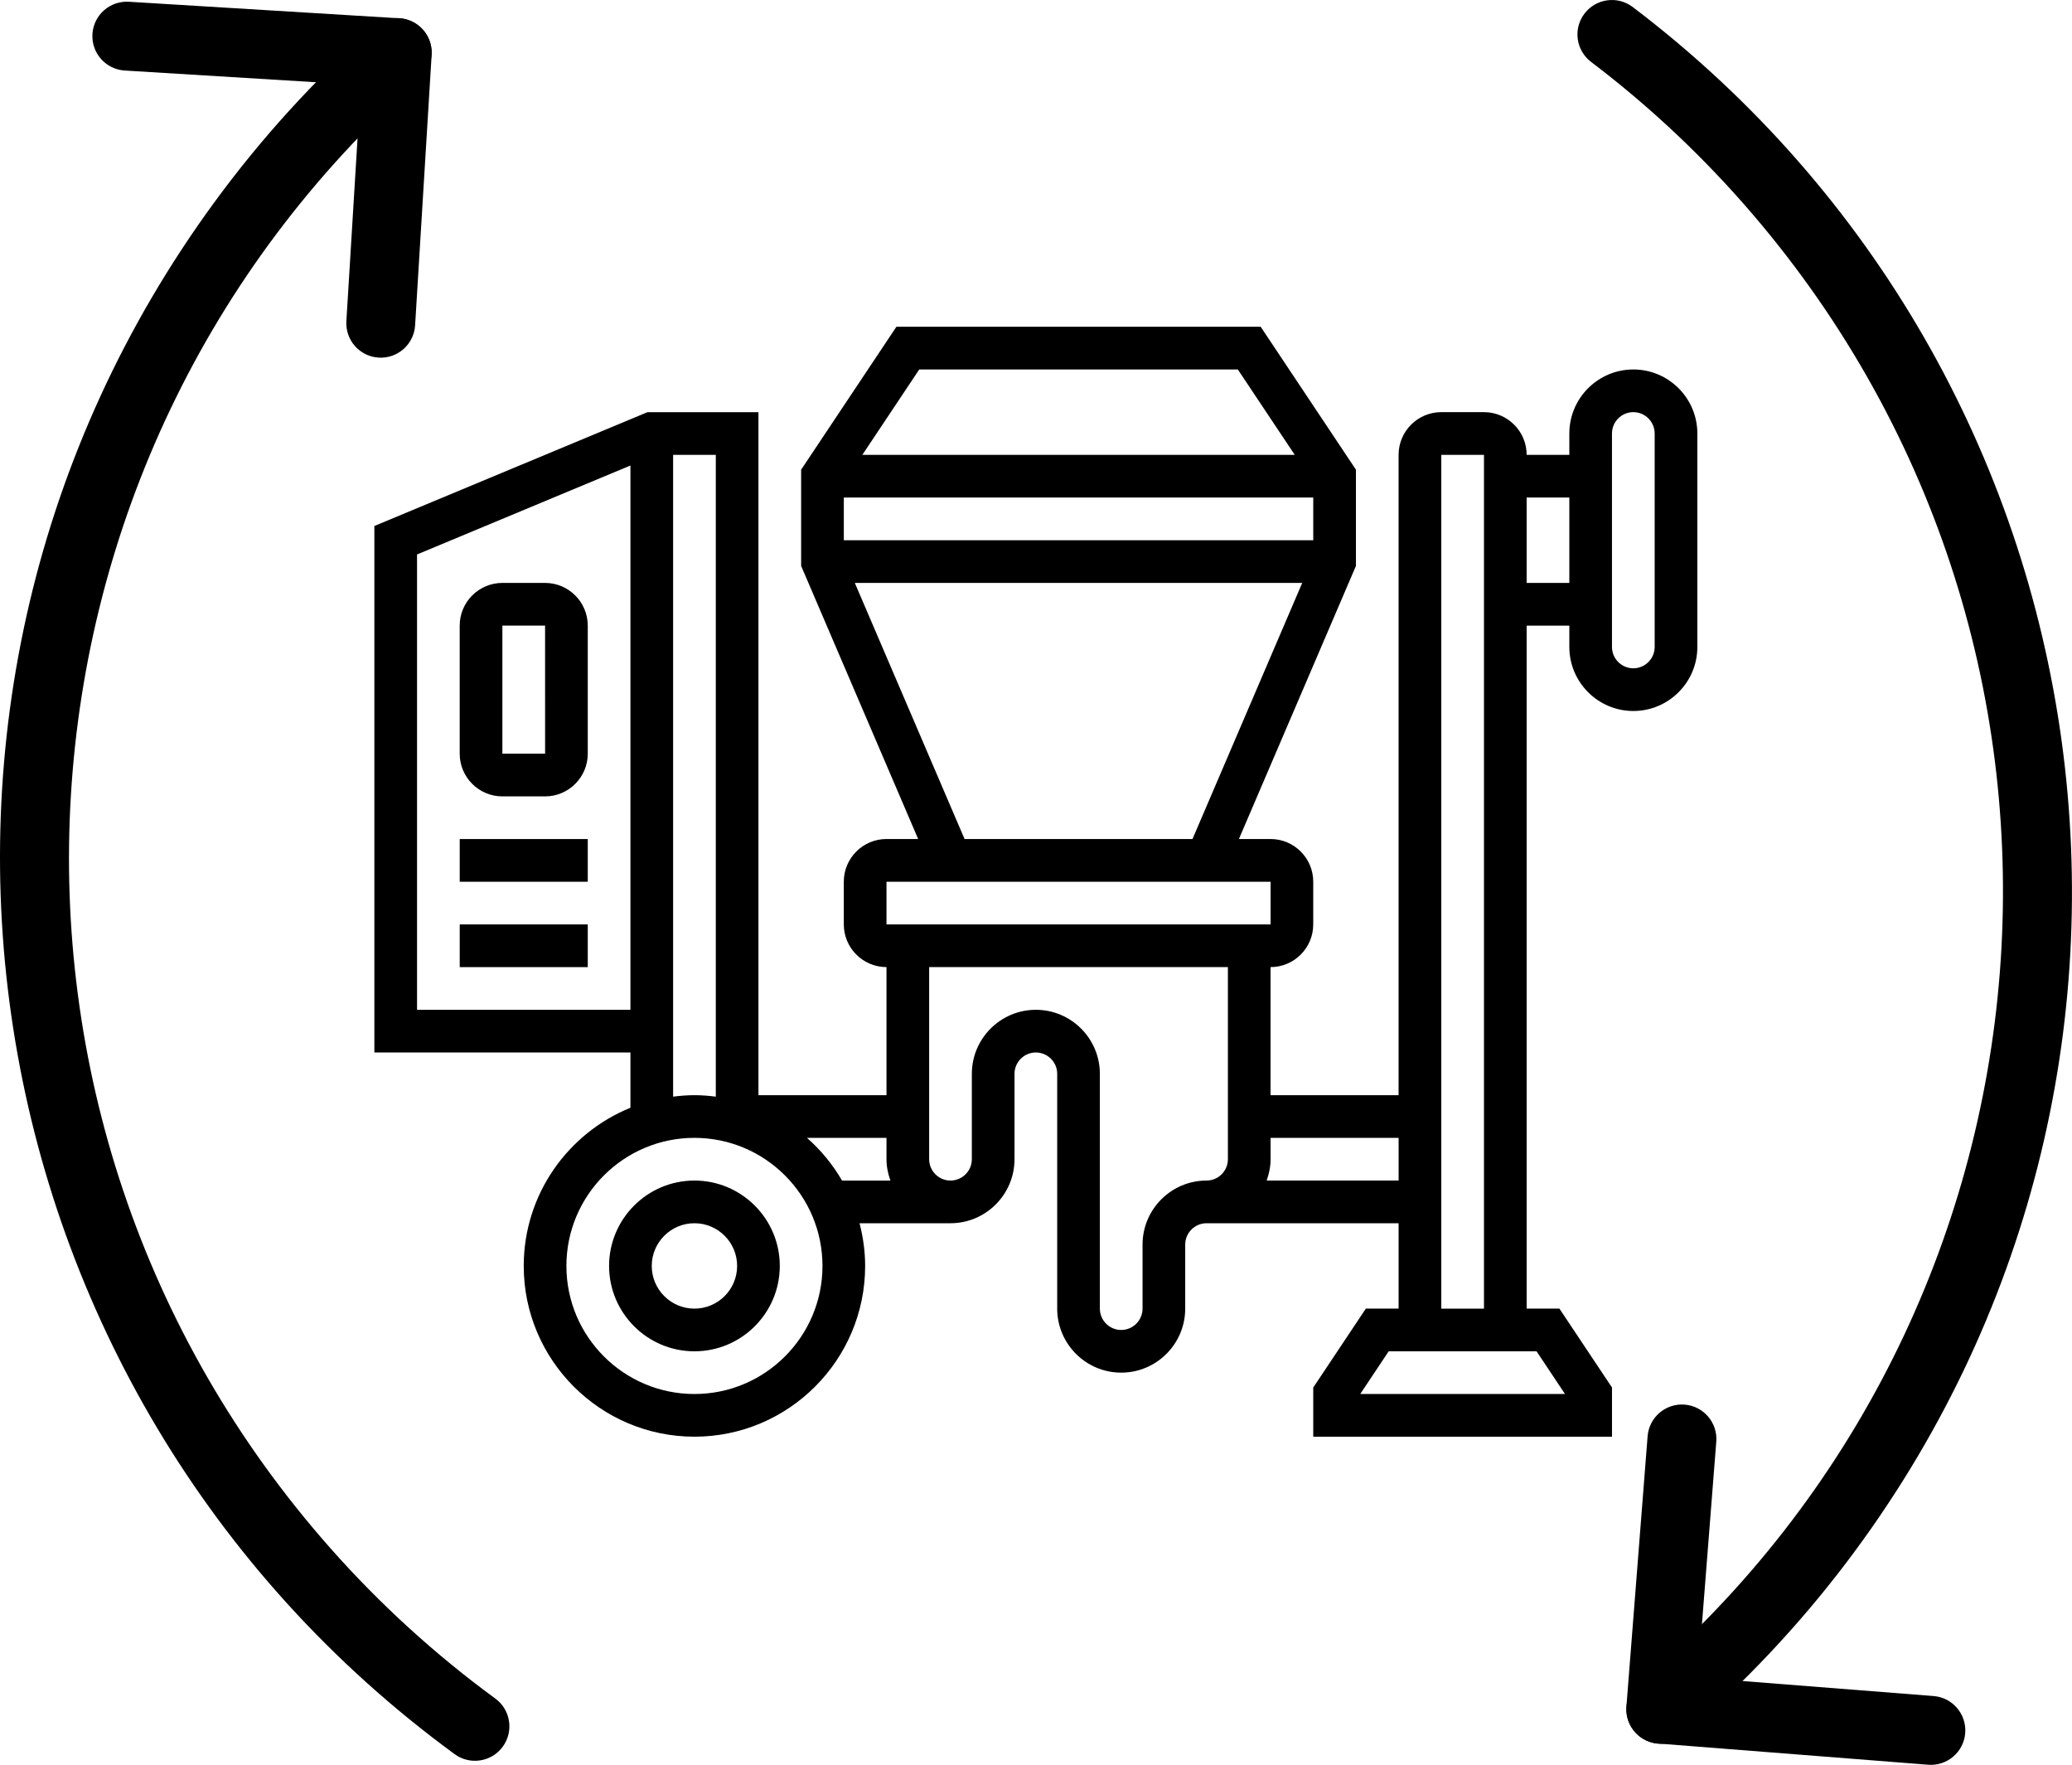
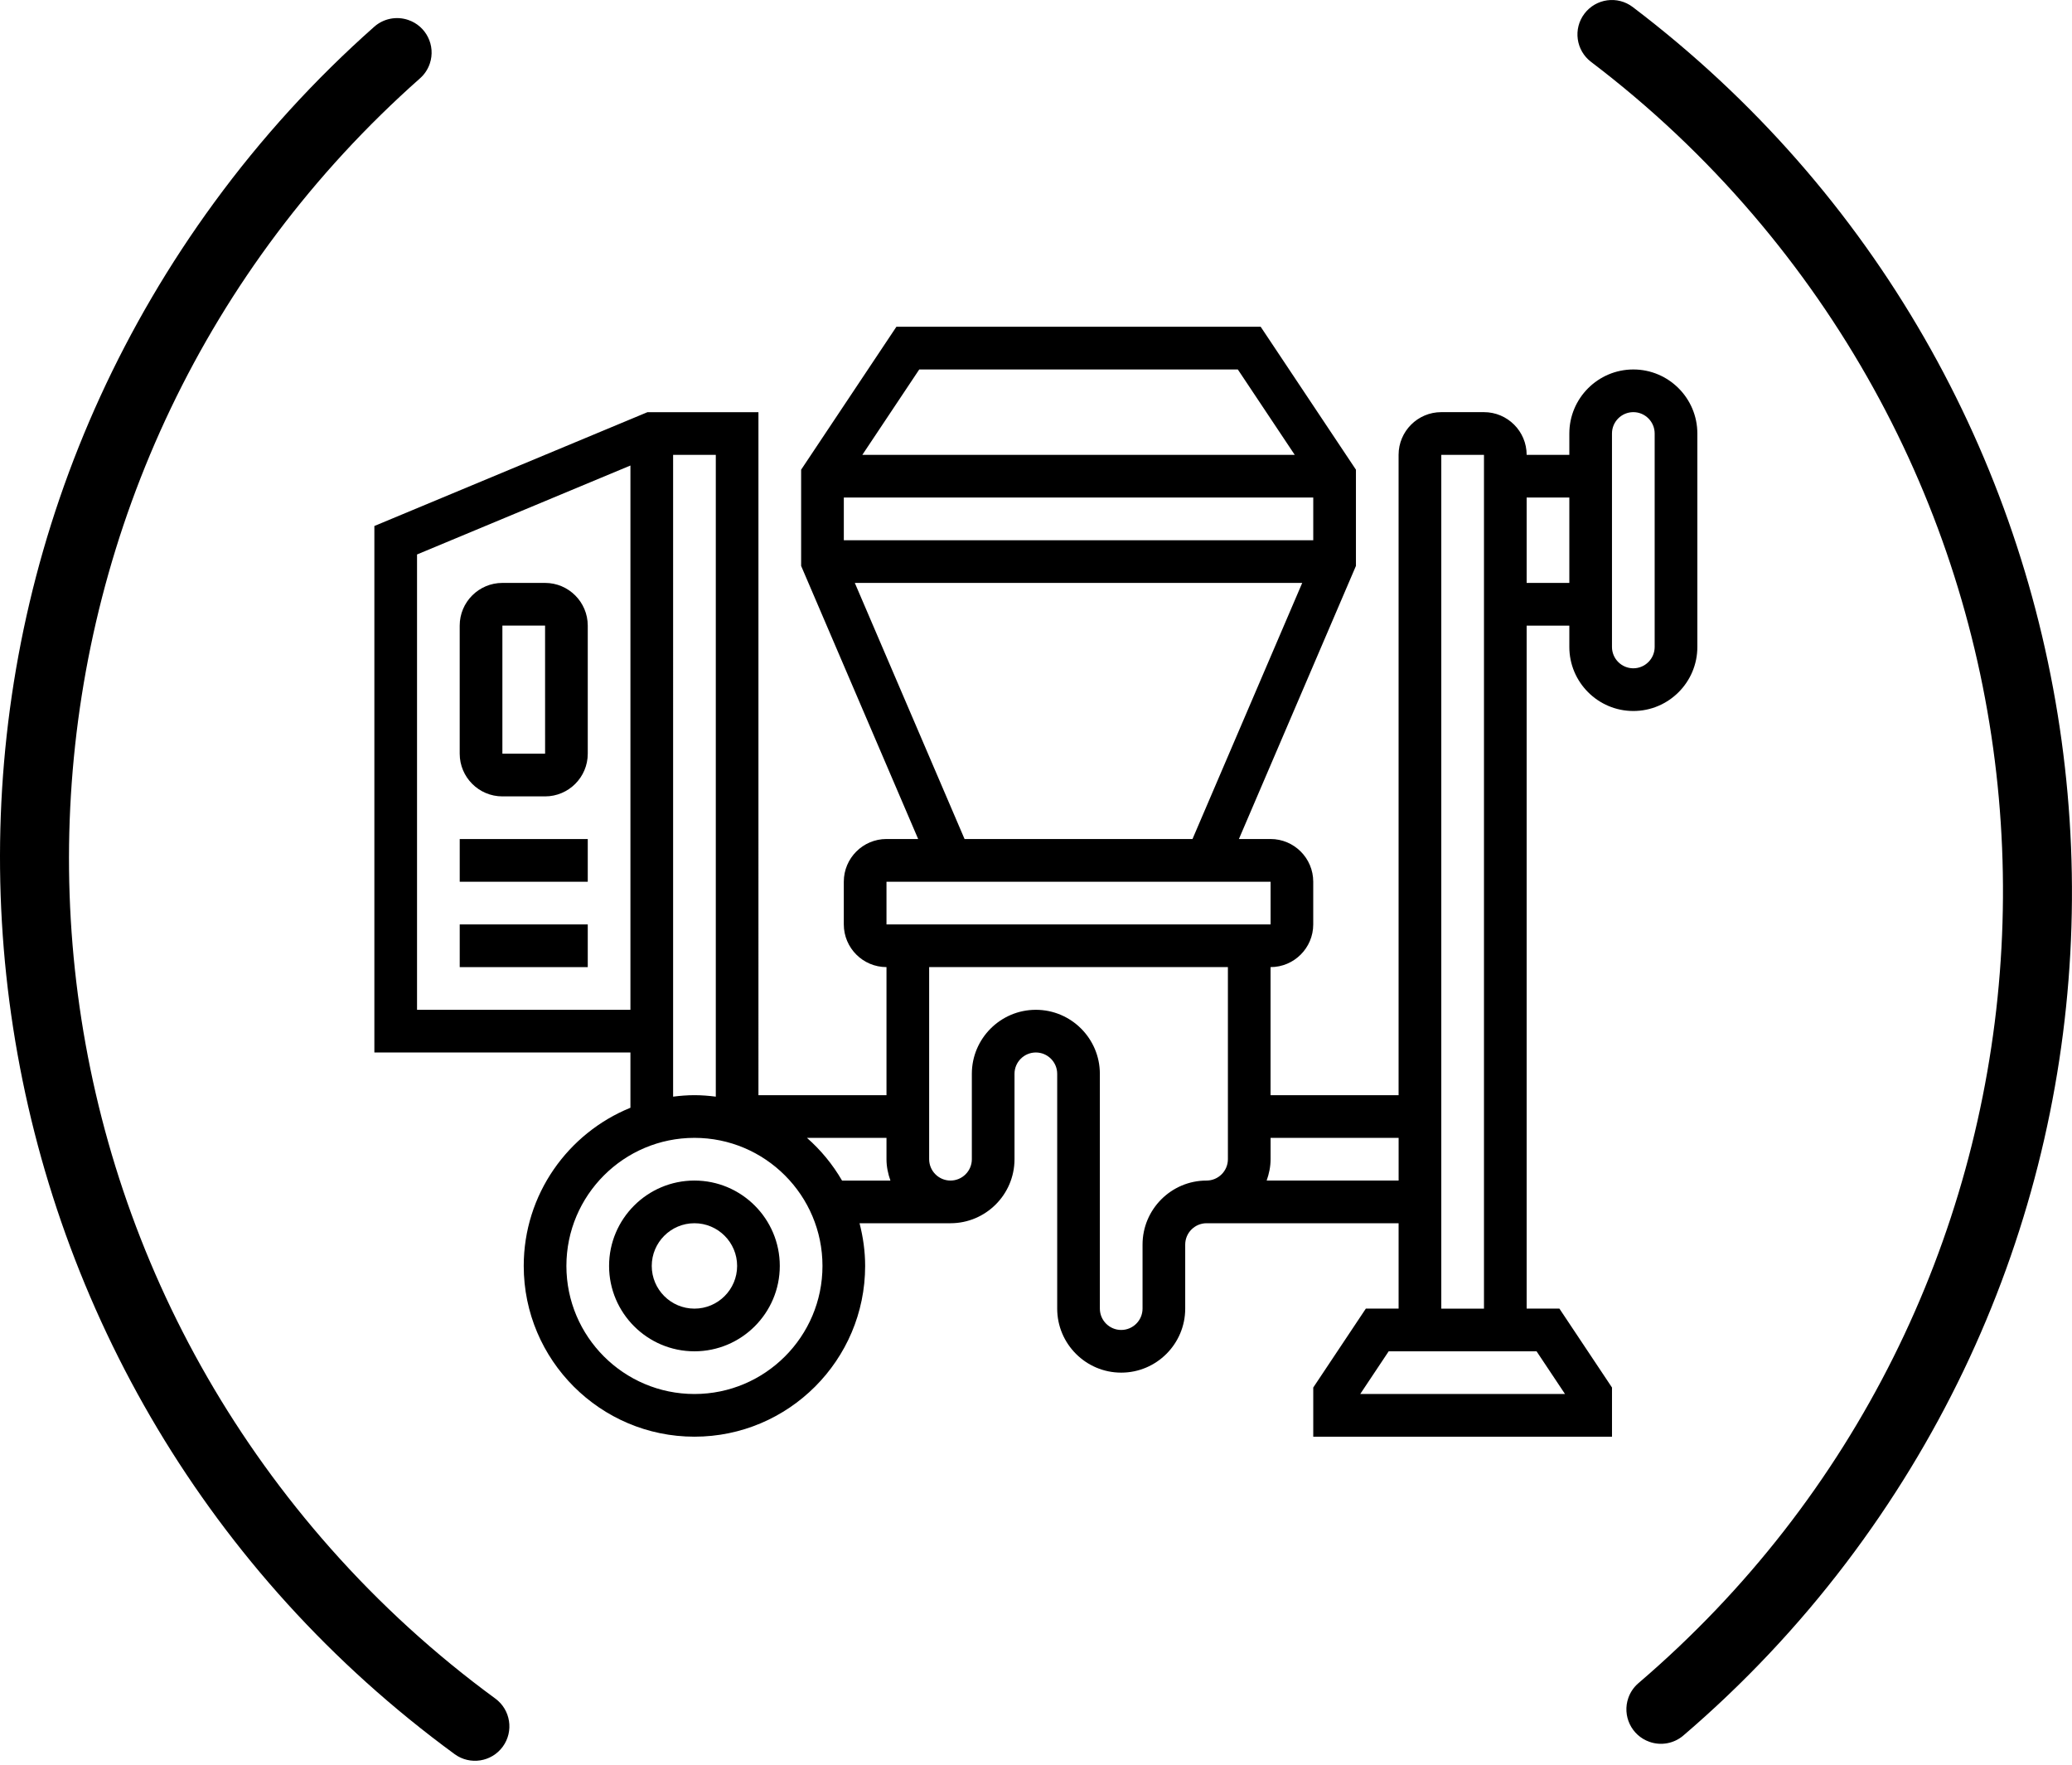
<svg xmlns="http://www.w3.org/2000/svg" id="Layer_1" x="0px" y="0px" viewBox="0 0 96.884 82.5" xml:space="preserve">
  <g>
    <g>
      <path d="M77.12,81.421c-0.838-0.298-1.276-1.218-0.979-2.056c0.094-0.266,0.257-0.502,0.471-0.685   c20.435-17.474,22.835-48.205,5.361-68.64c-2.262-2.646-4.802-5.041-7.575-7.145c-0.709-0.537-0.849-1.547-0.312-2.256   c0.537-0.709,1.547-0.849,2.256-0.312c22.84,17.324,27.311,49.884,9.987,72.723c-2.244,2.958-4.799,5.668-7.621,8.081   C78.27,81.505,77.664,81.616,77.12,81.421L77.12,81.421z" />
-       <path d="M77.115,81.415c-0.687-0.244-1.124-0.918-1.066-1.645l0.991-12.63c0.069-0.887,0.845-1.549,1.731-1.48   c0.887,0.069,1.549,0.845,1.48,1.731l-0.866,11.026l11.026,0.866c0.887,0.069,1.549,0.845,1.48,1.731   c-0.069,0.887-0.845,1.549-1.731,1.48l0,0l-12.63-0.991C77.388,81.493,77.249,81.463,77.115,81.415L77.115,81.415z" />
    </g>
    <g>
      <path d="M19.084,0.931c0.843,0.283,1.297,1.196,1.014,2.039c-0.09,0.267-0.248,0.507-0.46,0.693   C-0.493,21.487-2.363,52.256,15.461,72.386c2.308,2.606,4.888,4.957,7.697,7.013c0.718,0.524,0.875,1.532,0.351,2.25   c-0.524,0.718-1.532,0.875-2.25,0.351C-1.876,65.072-6.908,32.595,10.02,9.46C12.212,6.463,14.72,3.71,17.5,1.249   C17.933,0.867,18.537,0.746,19.084,0.931L19.084,0.931z" />
-       <path d="M19.089,0.936c0.691,0.232,1.139,0.899,1.094,1.626L19.41,15.208c-0.054,0.888-0.818,1.563-1.705,1.509   c-0.888-0.054-1.563-0.818-1.509-1.705l0.675-11.039L5.831,3.297C4.944,3.242,4.268,2.479,4.322,1.591S5.14,0.028,6.028,0.082l0,0   l12.645,0.773C18.815,0.864,18.954,0.891,19.089,0.936L19.089,0.936z" />
    </g>
    <g>
      <path d="M32.471,55.186c-2.201,0-3.991,1.79-3.991,3.991s1.79,3.991,3.991,3.991s3.991-1.79,3.991-3.991   S34.672,55.186,32.471,55.186z M32.471,61.173c-1.101,0-1.996-0.895-1.996-1.996s0.895-1.996,1.996-1.996   c1.101,0,1.996,0.895,1.996,1.996S33.572,61.173,32.471,61.173z" />
      <path d="M76.373,17.271c-1.65,0-2.993,1.343-2.993,2.993v0.998h-1.996c0-1.101-0.895-1.996-1.996-1.996h-1.996   c-1.101,0-1.996,0.895-1.996,1.996v29.933h-5.987v-5.987c1.101,0,1.996-0.895,1.996-1.996v-1.996c0-1.101-0.895-1.996-1.996-1.996   H57.93l5.472-12.766v-4.498l-4.455-6.682H41.915l-4.455,6.682v4.498l5.472,12.766h-1.481c-1.101,0-1.996,0.895-1.996,1.996v1.996   c0,1.101,0.895,1.996,1.996,1.996v5.987h-5.987V19.267h-5.188l-12.771,5.321V49.2h11.973v2.583   c-2.921,1.187-4.989,4.052-4.989,7.394c0,4.401,3.581,7.982,7.982,7.982s7.982-3.581,7.982-7.982c0-0.69-0.097-1.356-0.262-1.996   h4.253c1.65,0,2.993-1.343,2.993-2.993v-3.991c0-0.55,0.448-0.998,0.998-0.998s0.998,0.448,0.998,0.998v10.975   c0,1.65,1.343,2.993,2.993,2.993c1.65,0,2.993-1.343,2.993-2.993v-2.993c0-0.55,0.448-0.998,0.998-0.998h8.98v3.991h-1.532   l-2.459,3.689v2.298h13.969v-2.298l-2.459-3.689h-1.532V29.245h1.996v0.998c0,1.65,1.343,2.993,2.993,2.993   c1.65,0,2.993-1.343,2.993-2.993v-9.978C79.366,18.614,78.023,17.271,76.373,17.271z M61.406,23.258v1.996H39.456v-1.996H61.406z    M42.983,17.271h14.896l2.661,3.991H40.322L42.983,17.271z M39.97,27.249h20.92l-5.131,11.973H45.102L39.97,27.249z    M41.451,41.218h17.96v1.996h-17.96V41.218z M19.5,47.204V25.919l9.978-4.158v25.443H19.5z M31.474,21.262h1.996v30.002   c-0.327-0.041-0.66-0.069-0.998-0.069c-0.338,0-0.67,0.028-0.998,0.069V21.262z M32.471,65.164c-3.302,0-5.987-2.685-5.987-5.987   s2.685-5.987,5.987-5.987c3.302,0,5.987,2.685,5.987,5.987S35.773,65.164,32.471,65.164z M37.733,53.191h3.718v0.998   c0,0.351,0.072,0.684,0.184,0.998h-2.262C38.937,54.435,38.382,53.761,37.733,53.191z M53.424,58.179v2.993   c0,0.55-0.448,0.998-0.998,0.998c-0.55,0-0.998-0.448-0.998-0.998V50.197c0-1.65-1.343-2.993-2.993-2.993   s-2.993,1.343-2.993,2.993v3.991c0,0.55-0.448,0.998-0.998,0.998s-0.998-0.448-0.998-0.998v-8.98h13.969v8.98   c0,0.55-0.448,0.998-0.998,0.998C54.767,55.186,53.424,56.529,53.424,58.179z M59.227,55.186c0.112-0.313,0.184-0.647,0.184-0.998   v-0.998h5.987v1.996H59.227z M71.848,63.168l1.33,1.996h-9.575l1.33-1.996h0.465h5.987H71.848z M67.393,61.173v-39.91l1.996-0.001   v39.911H67.393z M71.384,27.249v-3.991h1.996v3.991H71.384z M77.37,30.242c0,0.55-0.448,0.998-0.998,0.998   c-0.55,0-0.998-0.448-0.998-0.998v-9.978c0-0.55,0.448-0.998,0.998-0.998c0.55,0,0.998,0.448,0.998,0.998V30.242z" />
      <path d="M21.496,43.213h5.987v1.996h-5.987V43.213z" />
      <path d="M21.496,39.222h5.987v1.996h-5.987V39.222z" />
      <path d="M25.487,27.249h-1.996c-1.101,0-1.996,0.895-1.996,1.996v5.987c0,1.101,0.895,1.996,1.996,1.996h1.996   c1.101,0,1.996-0.895,1.996-1.996v-5.987C27.482,28.144,26.587,27.249,25.487,27.249z M23.491,35.231v-5.987h1.996l0.001,5.987   H23.491z" />
    </g>
  </g>
</svg>